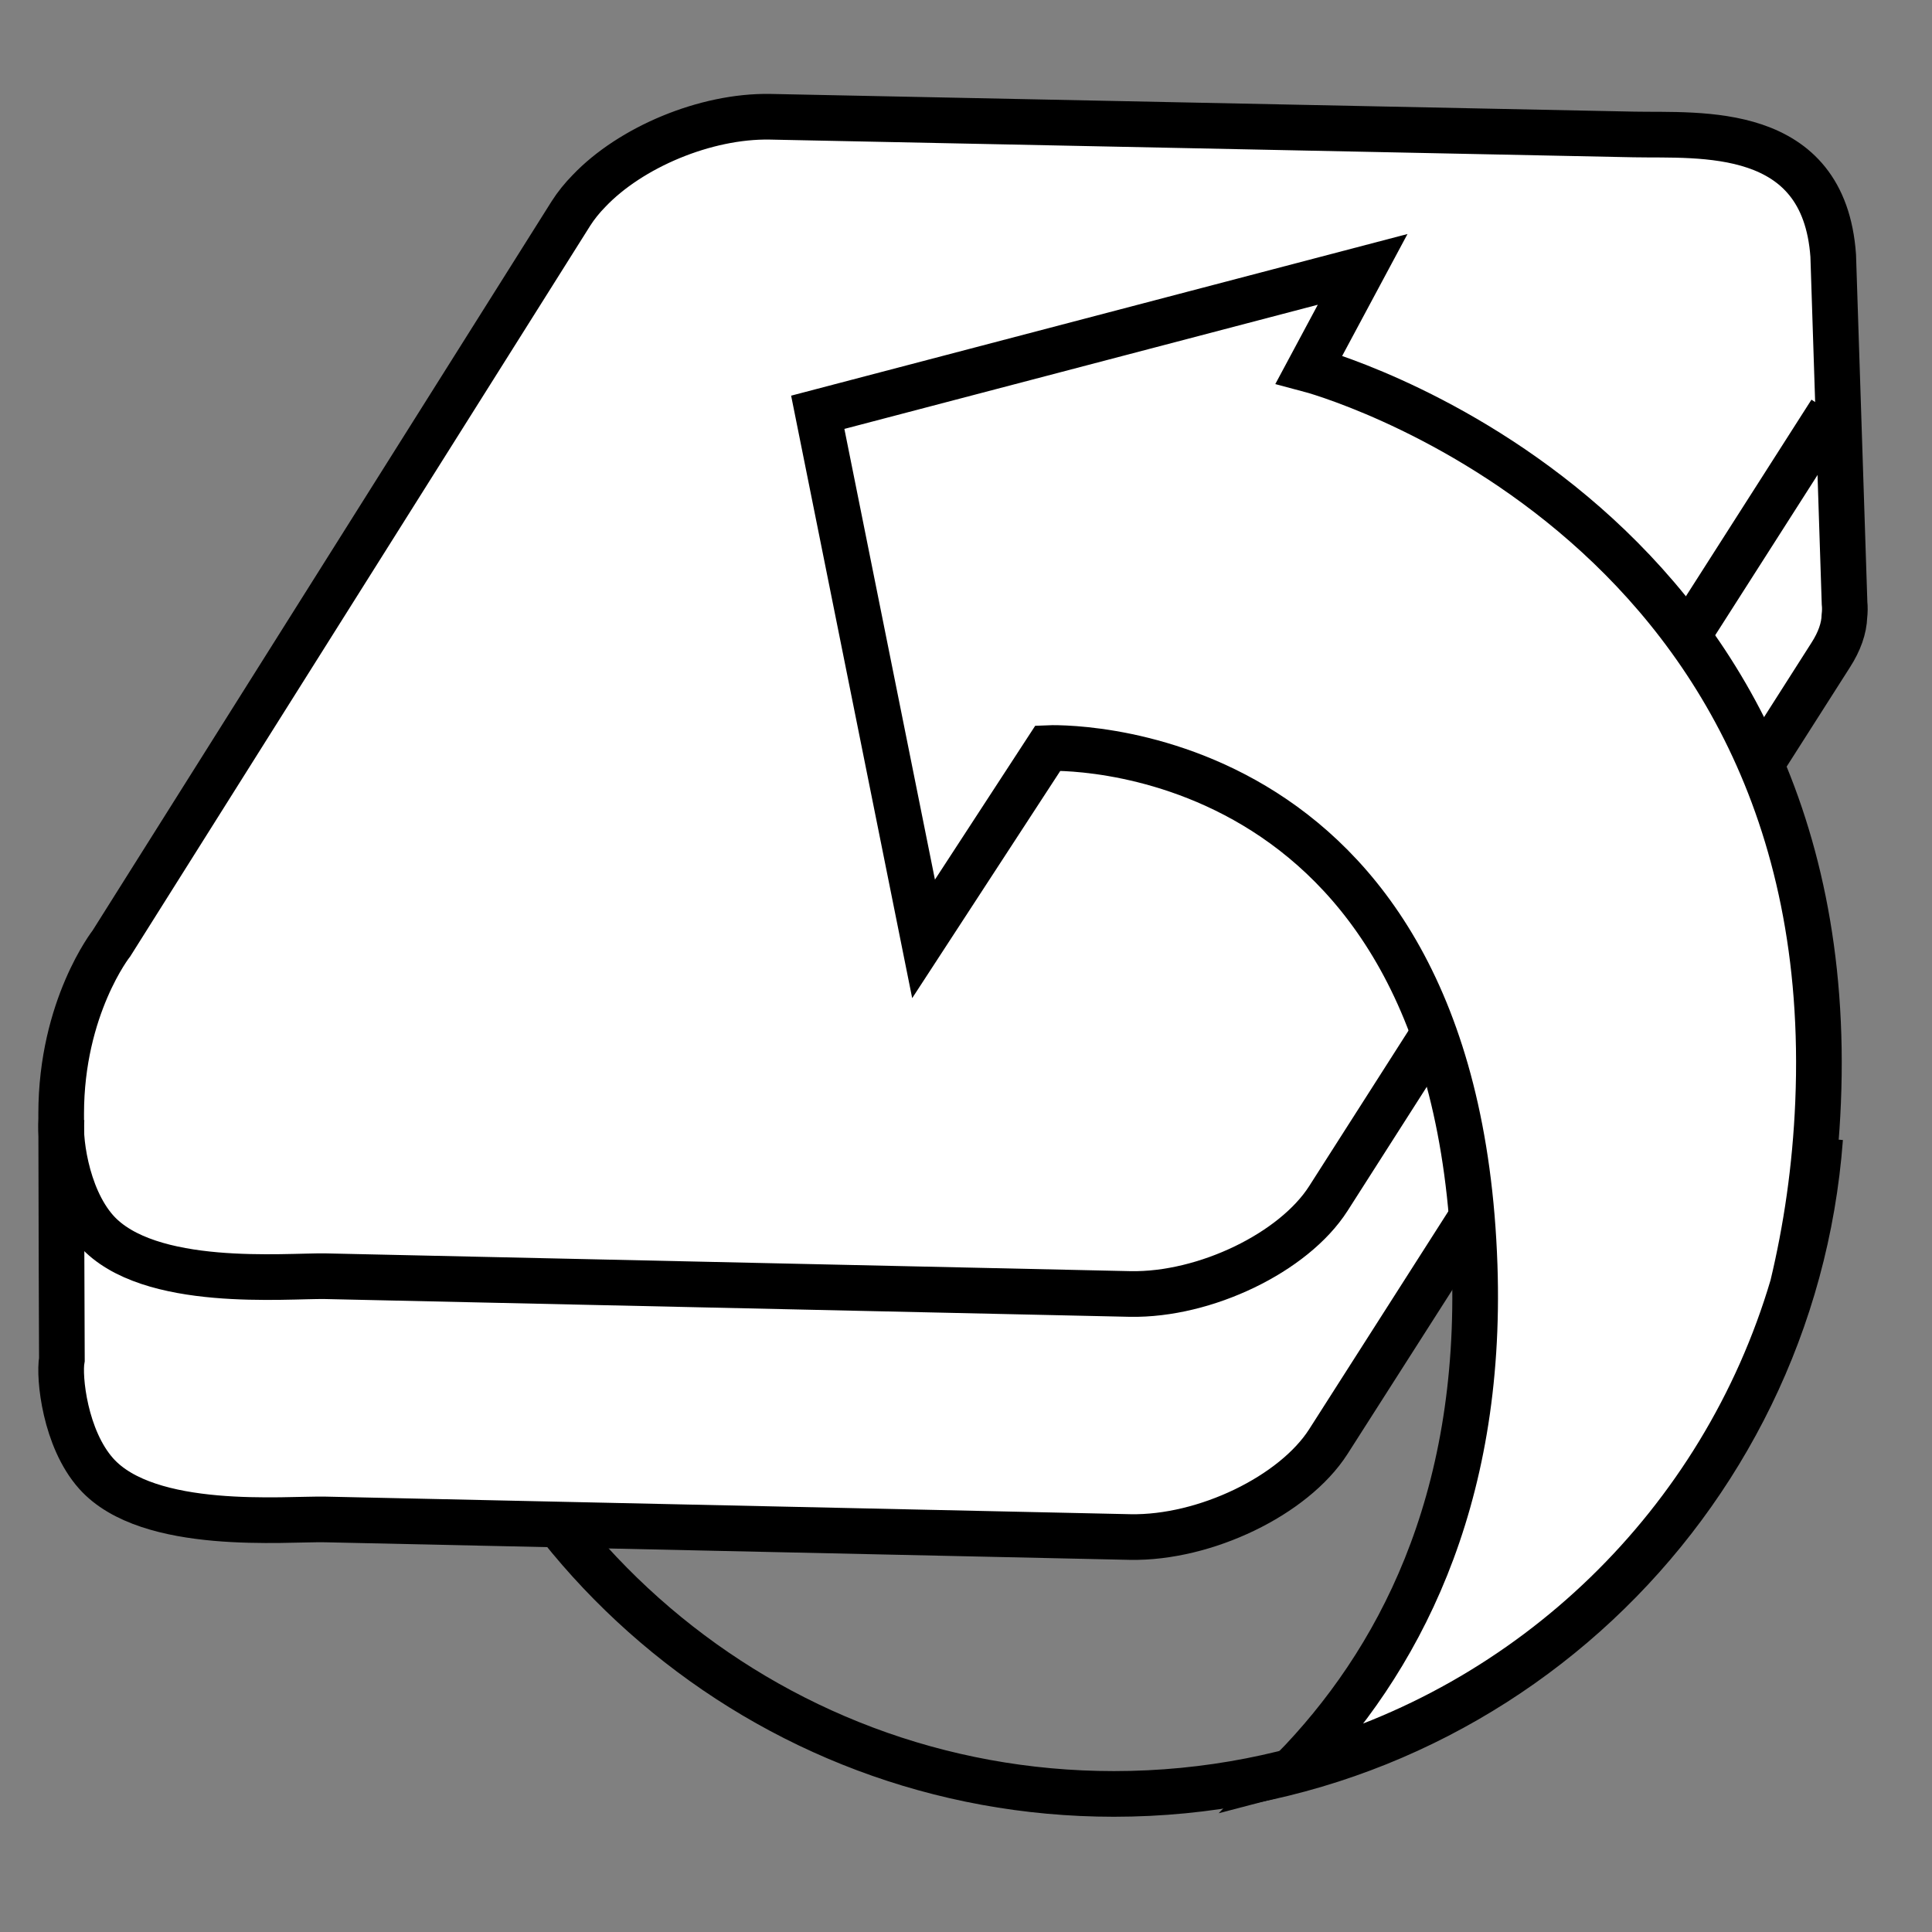
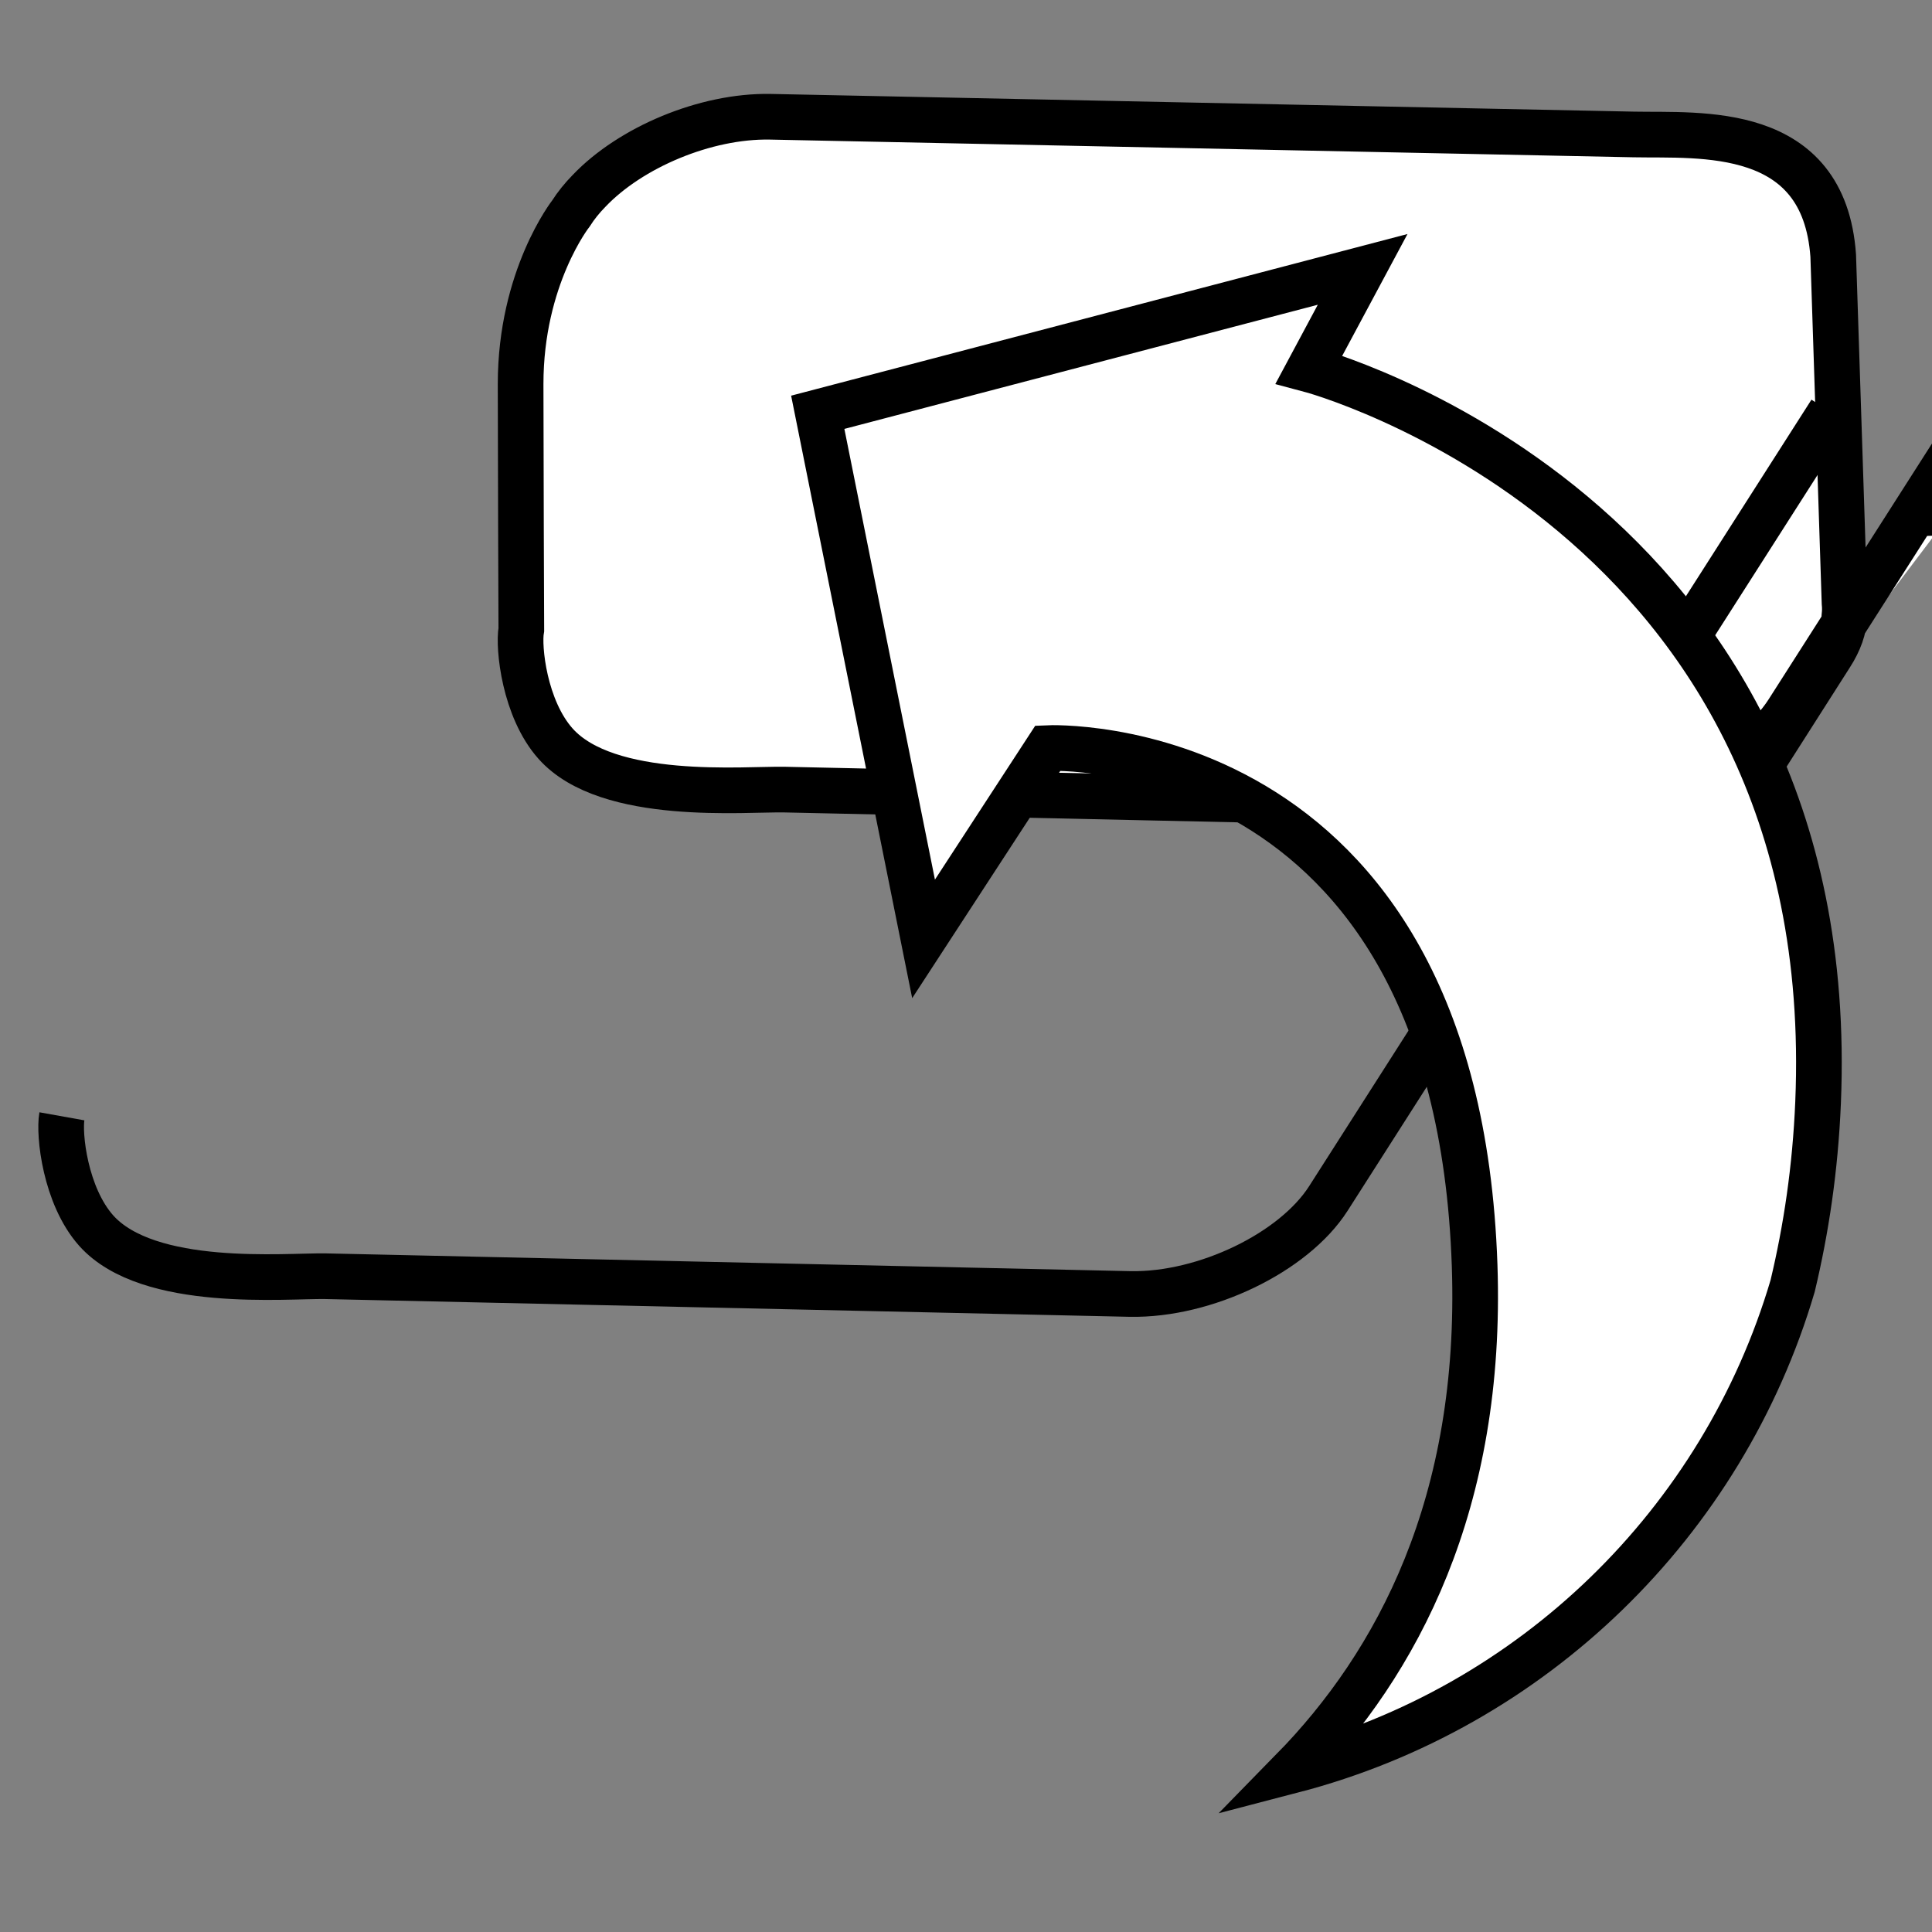
<svg xmlns="http://www.w3.org/2000/svg" version="1.1" id="Ebene_1" x="0px" y="0px" width="30px" height="30px" viewBox="0 0 30 30" enable-background="new 0 0 30 30" xml:space="preserve">
  <rect x="0" y="0" width="30" height="30" fill="#808080" stroke="none" />
-   <path fill="none" stroke="#000000" stroke-width="0.709" stroke-miterlimit="10" d="M28.263,17.676  c-0.425,5.69-5.166,10.18-10.966,10.18c-5.441,0-9.949-3.952-10.837-9.14" />
-   <path fill-rule="evenodd" clip-rule="evenodd" fill="#FFFFFF" stroke="#000000" stroke-width="0.709" stroke-miterlimit="3.864" d="  M27.341,11.875l1.085-1.702c0.138-0.214,0.208-0.418,0.214-0.605c0.008-0.07,0.009-0.139,0.002-0.204l-0.176-5.395  c-0.145-2.042-2.065-1.861-3.094-1.881L11.958,1.813C10.955,1.795,9.79,2.288,9.146,2.965c-0.108,0.11-0.203,0.228-0.28,0.349  L1.732,14.647c0,0-0.782,0.993-0.782,2.649c0,0.955,0.011,3.812,0.011,3.812c-0.05,0.279,0.049,1.232,0.532,1.773  c0.809,0.908,2.952,0.699,3.561,0.713l12.497,0.273c1.162,0.021,2.538-0.643,3.075-1.481l2.228-3.489  c0.02,0.243,0.035,0.494,0.044,0.754" />
+   <path fill-rule="evenodd" clip-rule="evenodd" fill="#FFFFFF" stroke="#000000" stroke-width="0.709" stroke-miterlimit="3.864" d="  M27.341,11.875l1.085-1.702c0.138-0.214,0.208-0.418,0.214-0.605c0.008-0.07,0.009-0.139,0.002-0.204l-0.176-5.395  c-0.145-2.042-2.065-1.861-3.094-1.881L11.958,1.813C10.955,1.795,9.79,2.288,9.146,2.965c-0.108,0.11-0.203,0.228-0.28,0.349  c0,0-0.782,0.993-0.782,2.649c0,0.955,0.011,3.812,0.011,3.812c-0.05,0.279,0.049,1.232,0.532,1.773  c0.809,0.908,2.952,0.699,3.561,0.713l12.497,0.273c1.162,0.021,2.538-0.643,3.075-1.481l2.228-3.489  c0.02,0.243,0.035,0.494,0.044,0.754" />
  <path fill="none" stroke="#000000" stroke-width="0.709" stroke-miterlimit="10" d="M28.427,6.397l-7.801,12.214  c-0.537,0.839-1.913,1.503-3.075,1.482L5.054,19.817c-0.608-0.011-2.751,0.199-3.561-0.709c-0.482-0.543-0.582-1.495-0.532-1.774" />
  <path fill-rule="evenodd" clip-rule="evenodd" fill="#FFFFFF" stroke="#000000" stroke-width="0.709" stroke-miterlimit="3.864" d="  M16.272,11.616c0,0,6.342-0.291,6.626,8.035c0.125,3.691-1.196,6.173-2.828,7.84c3.728-0.971,6.68-3.843,7.766-7.523  c0.21-0.878,0.352-1.821,0.395-2.848c0.385-9.194-7.904-11.384-7.904-11.384l0.832-1.553l-8.461,2.219l1.643,8.177L16.272,11.616z" />
</svg>